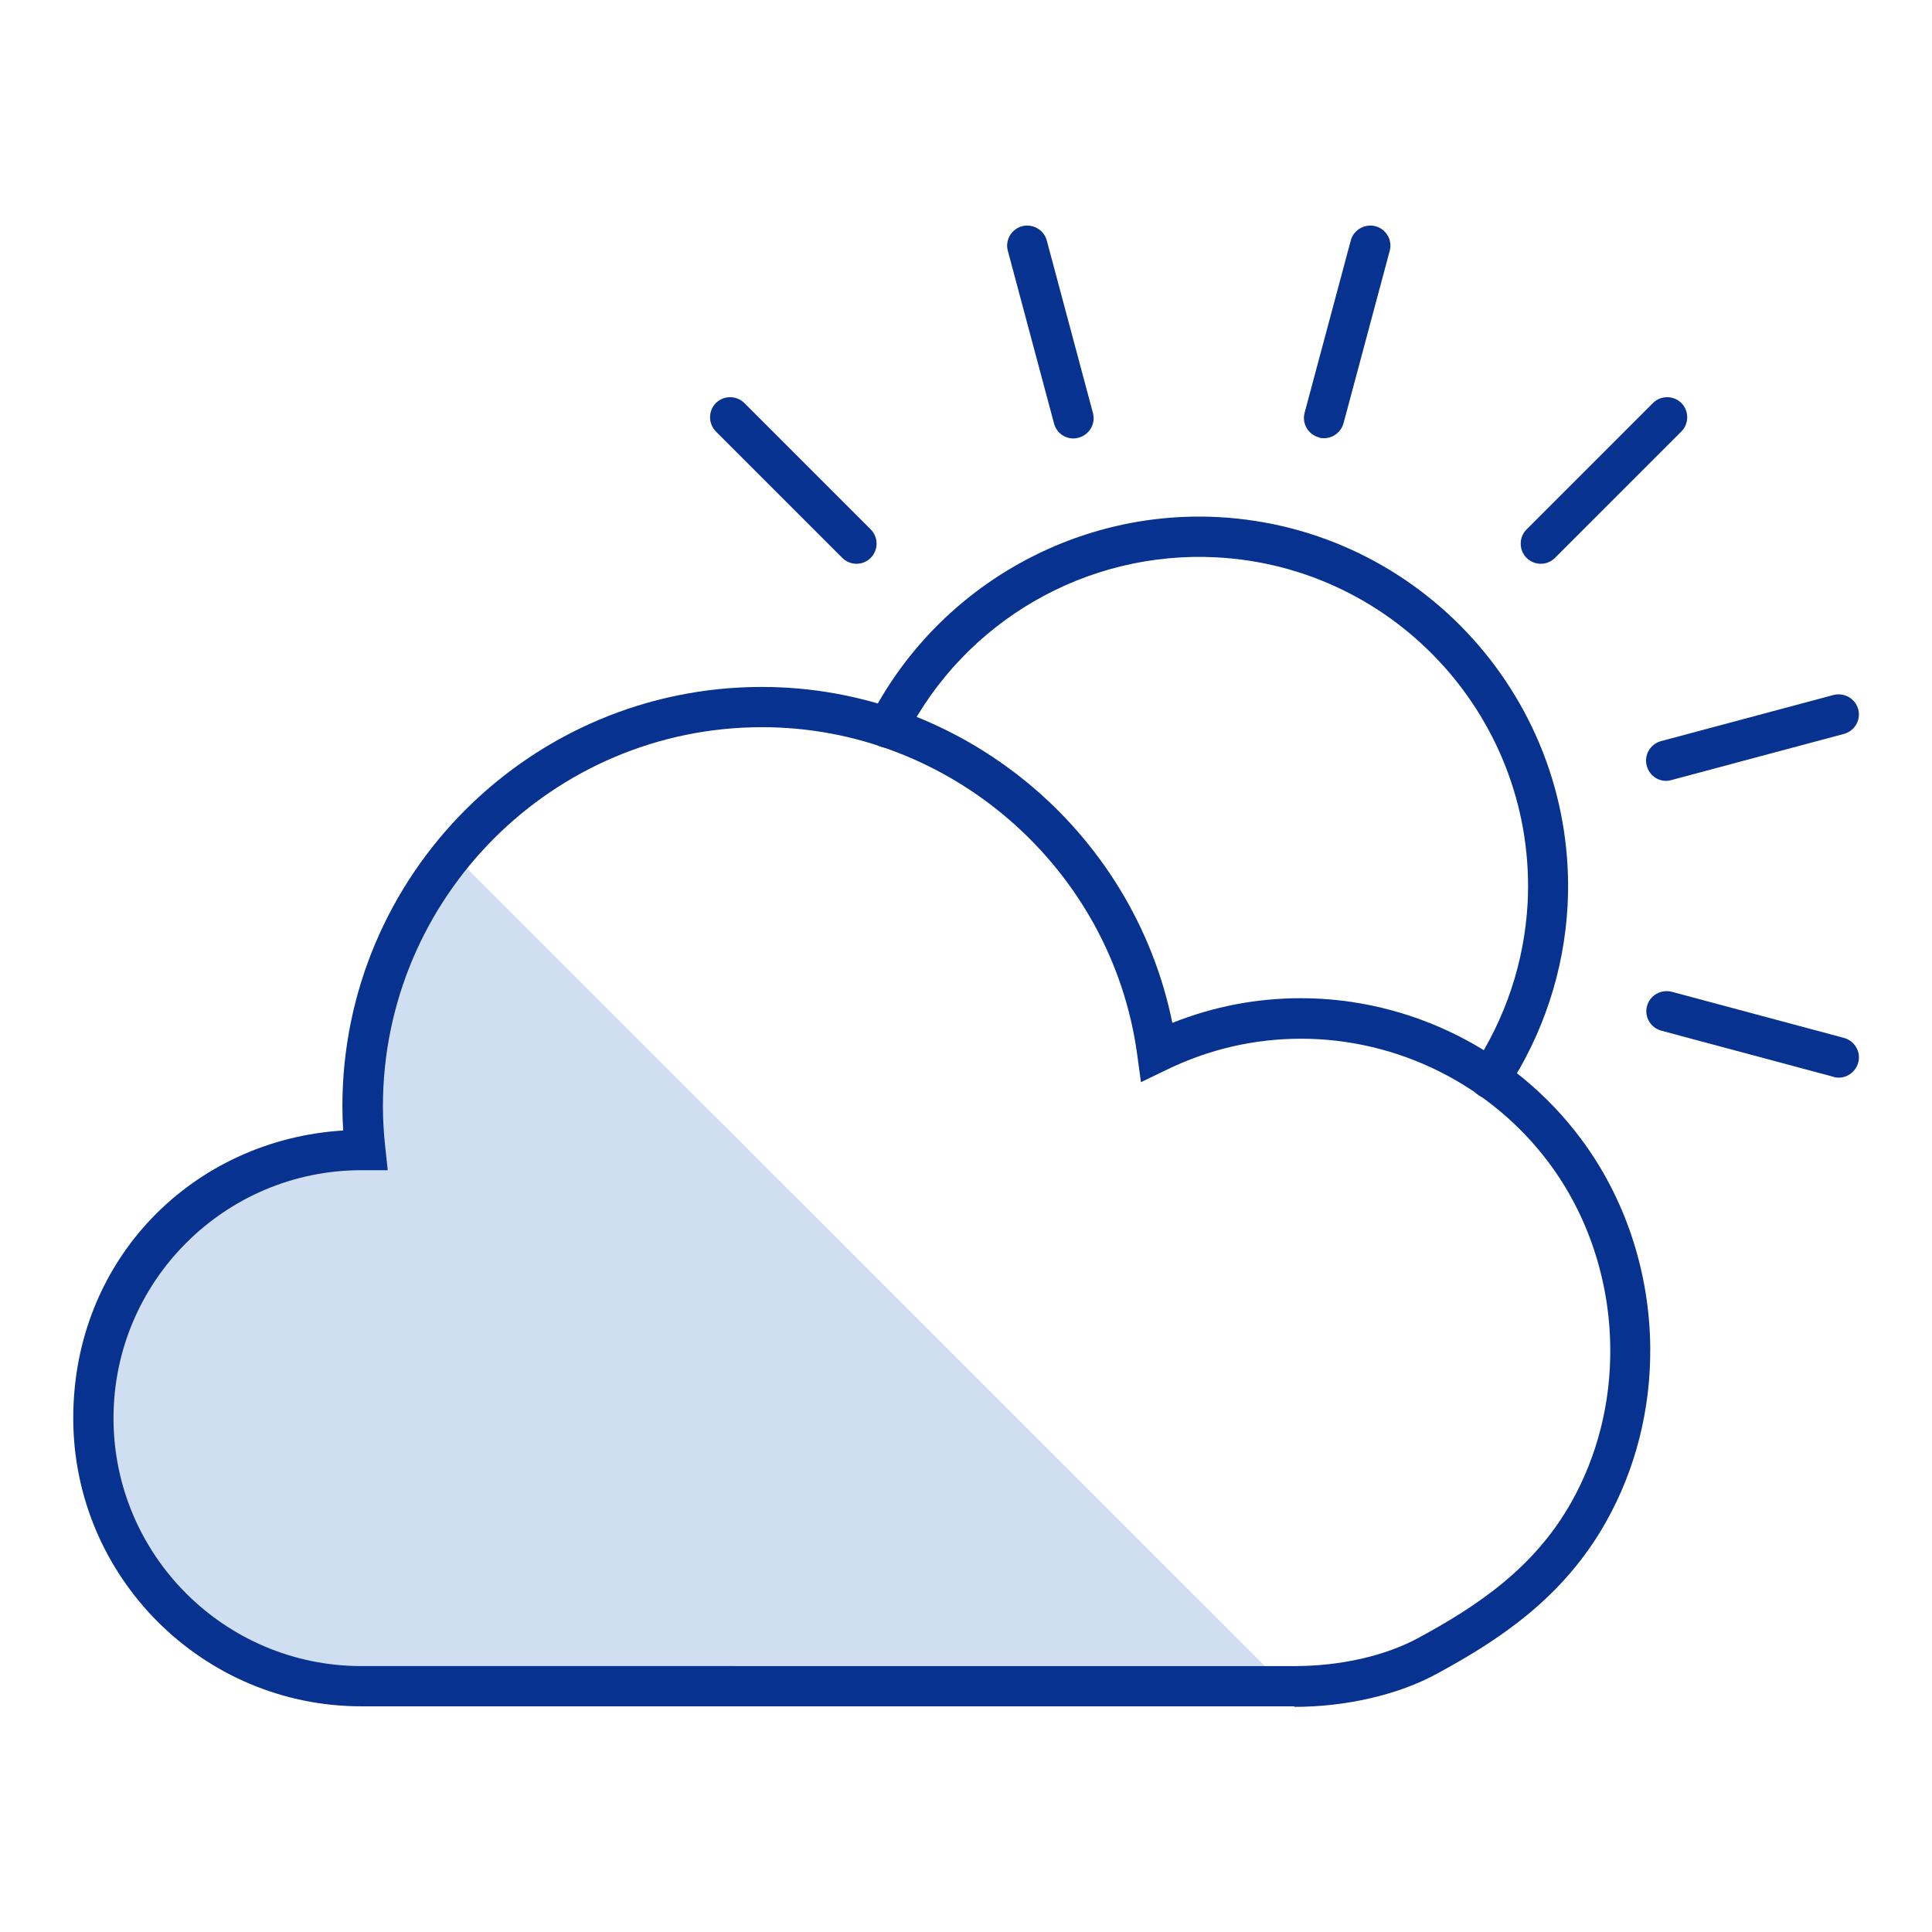
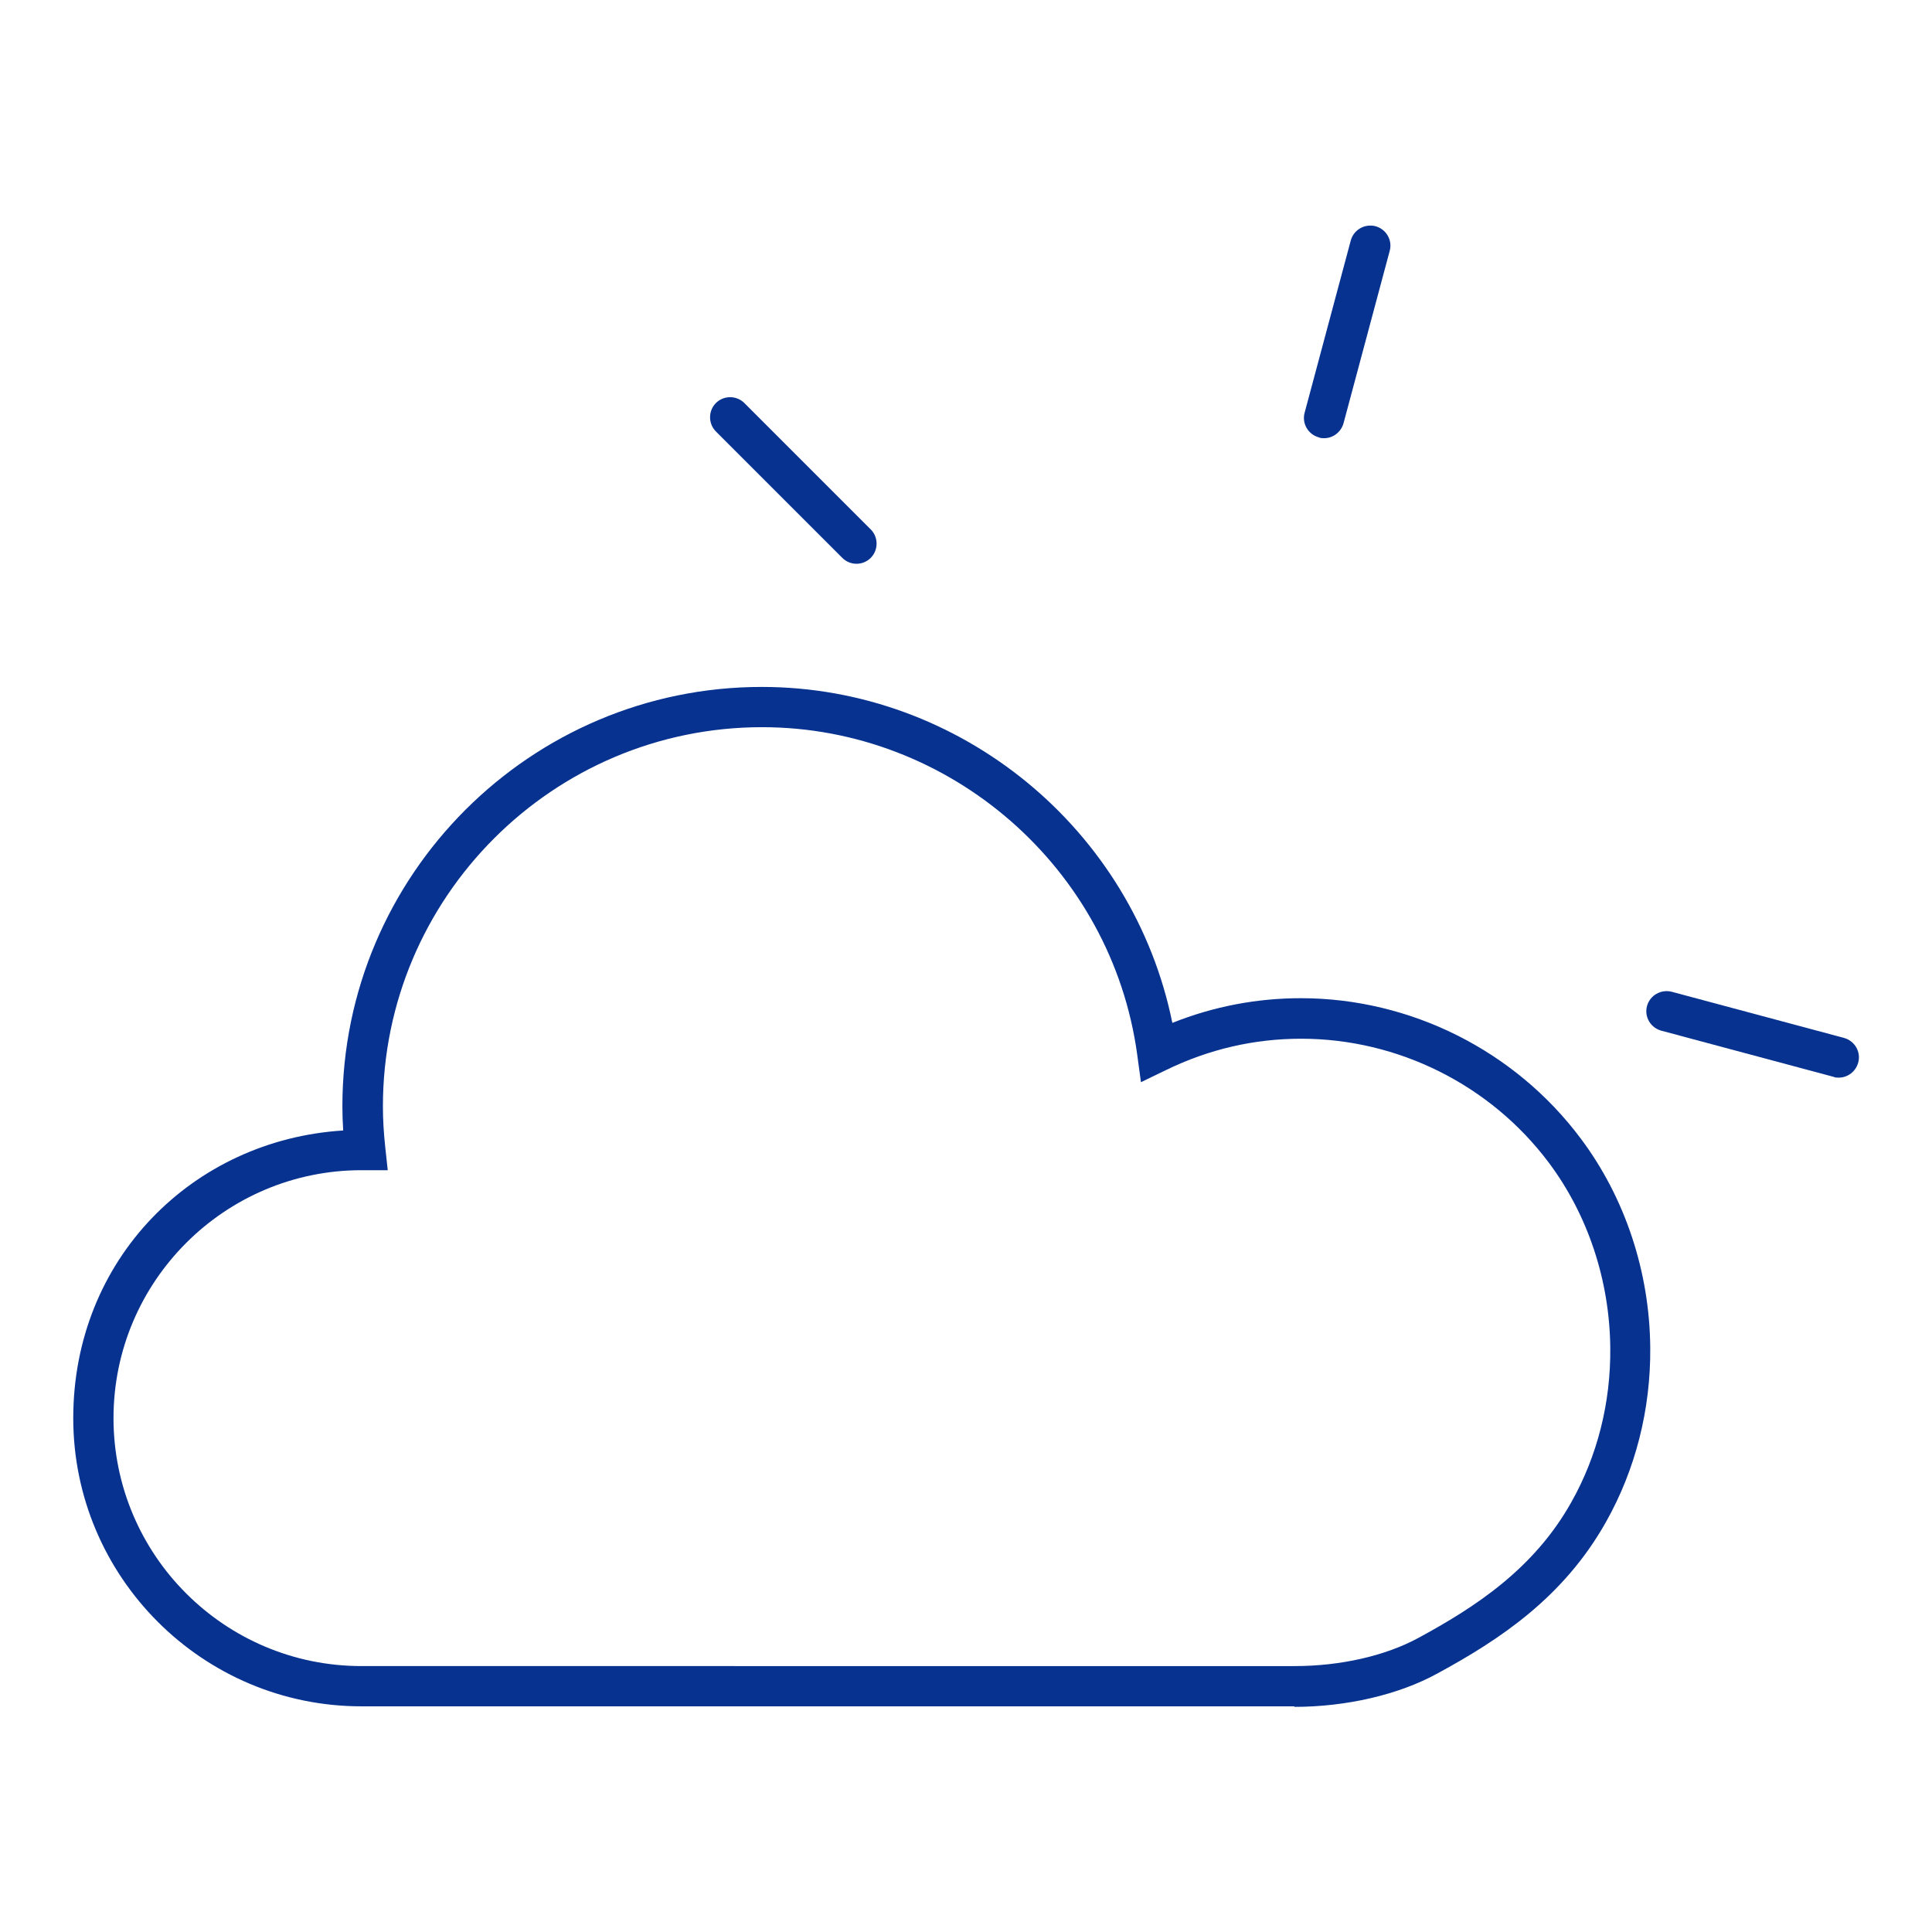
<svg xmlns="http://www.w3.org/2000/svg" id="a" viewBox="0 0 72 72">
  <defs>
    <style>.b{fill:#d0def1;}.c{fill:#07328f;}</style>
  </defs>
-   <path class="b" d="M16.86,31.82c-2.1,2.56-3.36,5.84-3.36,9.41,0,.55,.04,1.1,.09,1.63h-.14c-5.52,0-9.99,4.47-9.99,9.99s4.47,9.99,9.99,9.99H47.89L16.86,31.82Z" />
  <path class="c" d="M48.25,63.59H13.47c-5.92,0-10.74-4.82-10.74-10.74s4.45-10.37,10.06-10.72c-.02-.31-.03-.61-.03-.9,0-8.62,7.01-15.63,15.63-15.63,7.43,0,13.84,5.32,15.3,12.52,1.53-.61,3.14-.92,4.79-.92,4.08,0,7.98,1.95,10.43,5.23,1.65,2.2,2.57,4.97,2.59,7.8h0c.02,2.29-.55,4.54-1.65,6.49-1.58,2.81-3.95,4.38-6.29,5.65-1.44,.79-3.39,1.24-5.33,1.24ZM13.47,43.61c-5.09,0-9.24,4.14-9.24,9.24s4.14,9.24,9.24,9.24H48.25c1.7,0,3.38-.38,4.61-1.05,2.14-1.16,4.31-2.58,5.7-5.06,.97-1.72,1.47-3.71,1.45-5.74h0c-.02-2.51-.83-4.96-2.29-6.91-2.17-2.9-5.62-4.62-9.23-4.62-1.75,0-3.44,.39-5.04,1.17l-.93,.45-.14-1.03c-.95-6.95-6.97-12.2-13.98-12.2-7.79,0-14.13,6.34-14.13,14.13,0,.49,.03,1,.09,1.55l.09,.83h-.97Z" />
  <g>
    <g>
      <path class="c" d="M49.34,16.33c-.06,0-.13,0-.19-.03-.4-.11-.64-.52-.53-.92l1.72-6.42c.11-.4,.52-.63,.92-.53,.4,.11,.64,.52,.53,.92l-1.72,6.42c-.09,.33-.39,.56-.72,.56Z" />
-       <path class="c" d="M57.42,21.01c-.19,0-.38-.07-.53-.22-.29-.29-.29-.77,0-1.06l4.71-4.71c.29-.29,.77-.29,1.06,0s.29,.77,0,1.06l-4.71,4.71c-.15,.15-.34,.22-.53,.22Z" />
-       <path class="c" d="M62.09,29.1c-.33,0-.63-.22-.72-.56-.11-.4,.13-.81,.53-.92l6.43-1.72c.4-.1,.81,.13,.92,.53,.11,.4-.13,.81-.53,.92l-6.43,1.72c-.07,.02-.13,.03-.19,.03Z" />
      <path class="c" d="M68.52,40.16c-.06,0-.13,0-.19-.03l-6.42-1.72c-.4-.11-.64-.52-.53-.92,.11-.4,.52-.63,.92-.53l6.42,1.72c.4,.11,.64,.52,.53,.92-.09,.33-.39,.56-.72,.56Z" />
      <path class="c" d="M31.92,21.01c-.19,0-.38-.07-.53-.22l-4.71-4.71c-.29-.29-.29-.77,0-1.06s.77-.29,1.06,0l4.71,4.71c.29,.29,.29,.77,0,1.06-.15,.15-.34,.22-.53,.22Z" />
-       <path class="c" d="M40,16.34c-.33,0-.63-.22-.72-.56l-1.72-6.43c-.11-.4,.13-.81,.53-.92,.4-.1,.81,.13,.92,.53l1.72,6.43c.11,.4-.13,.81-.53,.92-.07,.02-.13,.03-.19,.03Z" />
    </g>
-     <path class="c" d="M55.52,40.94c-.14,0-.29-.04-.41-.12-.35-.23-.44-.69-.21-1.04,1.21-1.83,1.91-3.94,2.03-6.12,.35-6.75-4.85-12.54-11.61-12.89-4.83-.25-9.37,2.37-11.57,6.69-.19,.37-.64,.51-1.01,.33-.37-.19-.52-.64-.33-1.01,2.47-4.84,7.58-7.79,12.98-7.51,7.58,.4,13.42,6.89,13.03,14.47-.13,2.44-.91,4.81-2.27,6.87-.14,.22-.38,.34-.63,.34Z" />
  </g>
</svg>